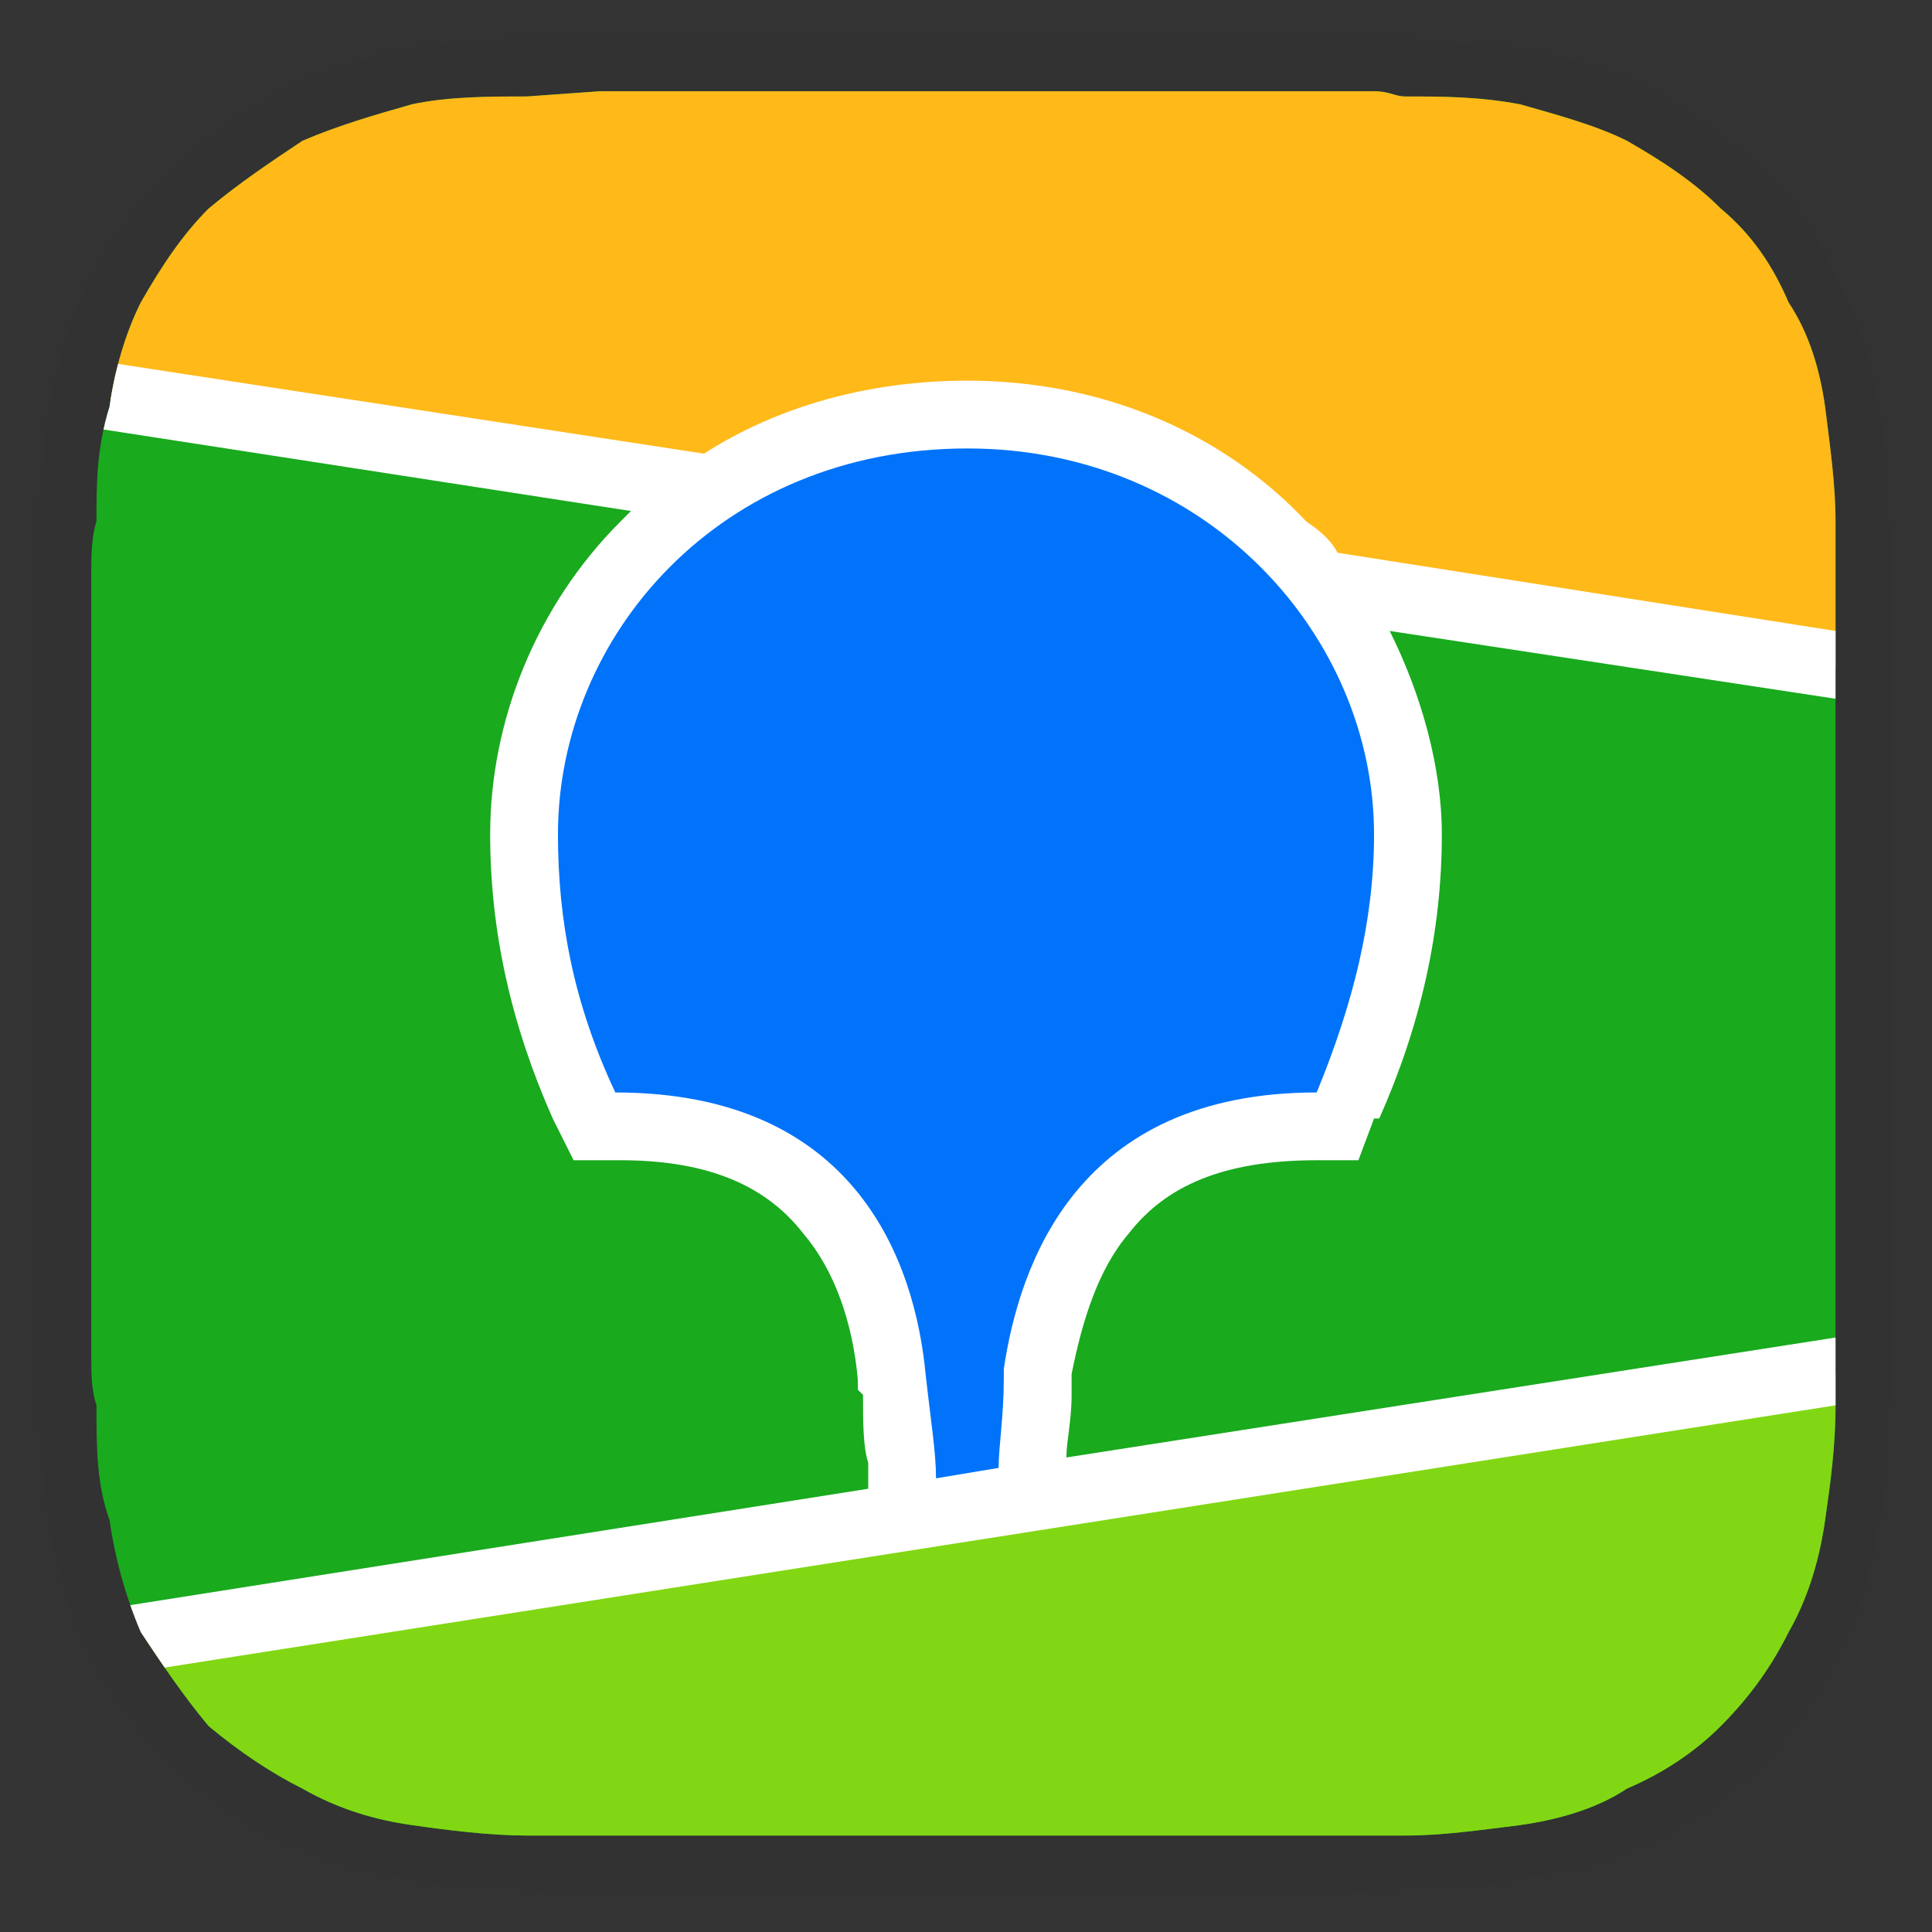
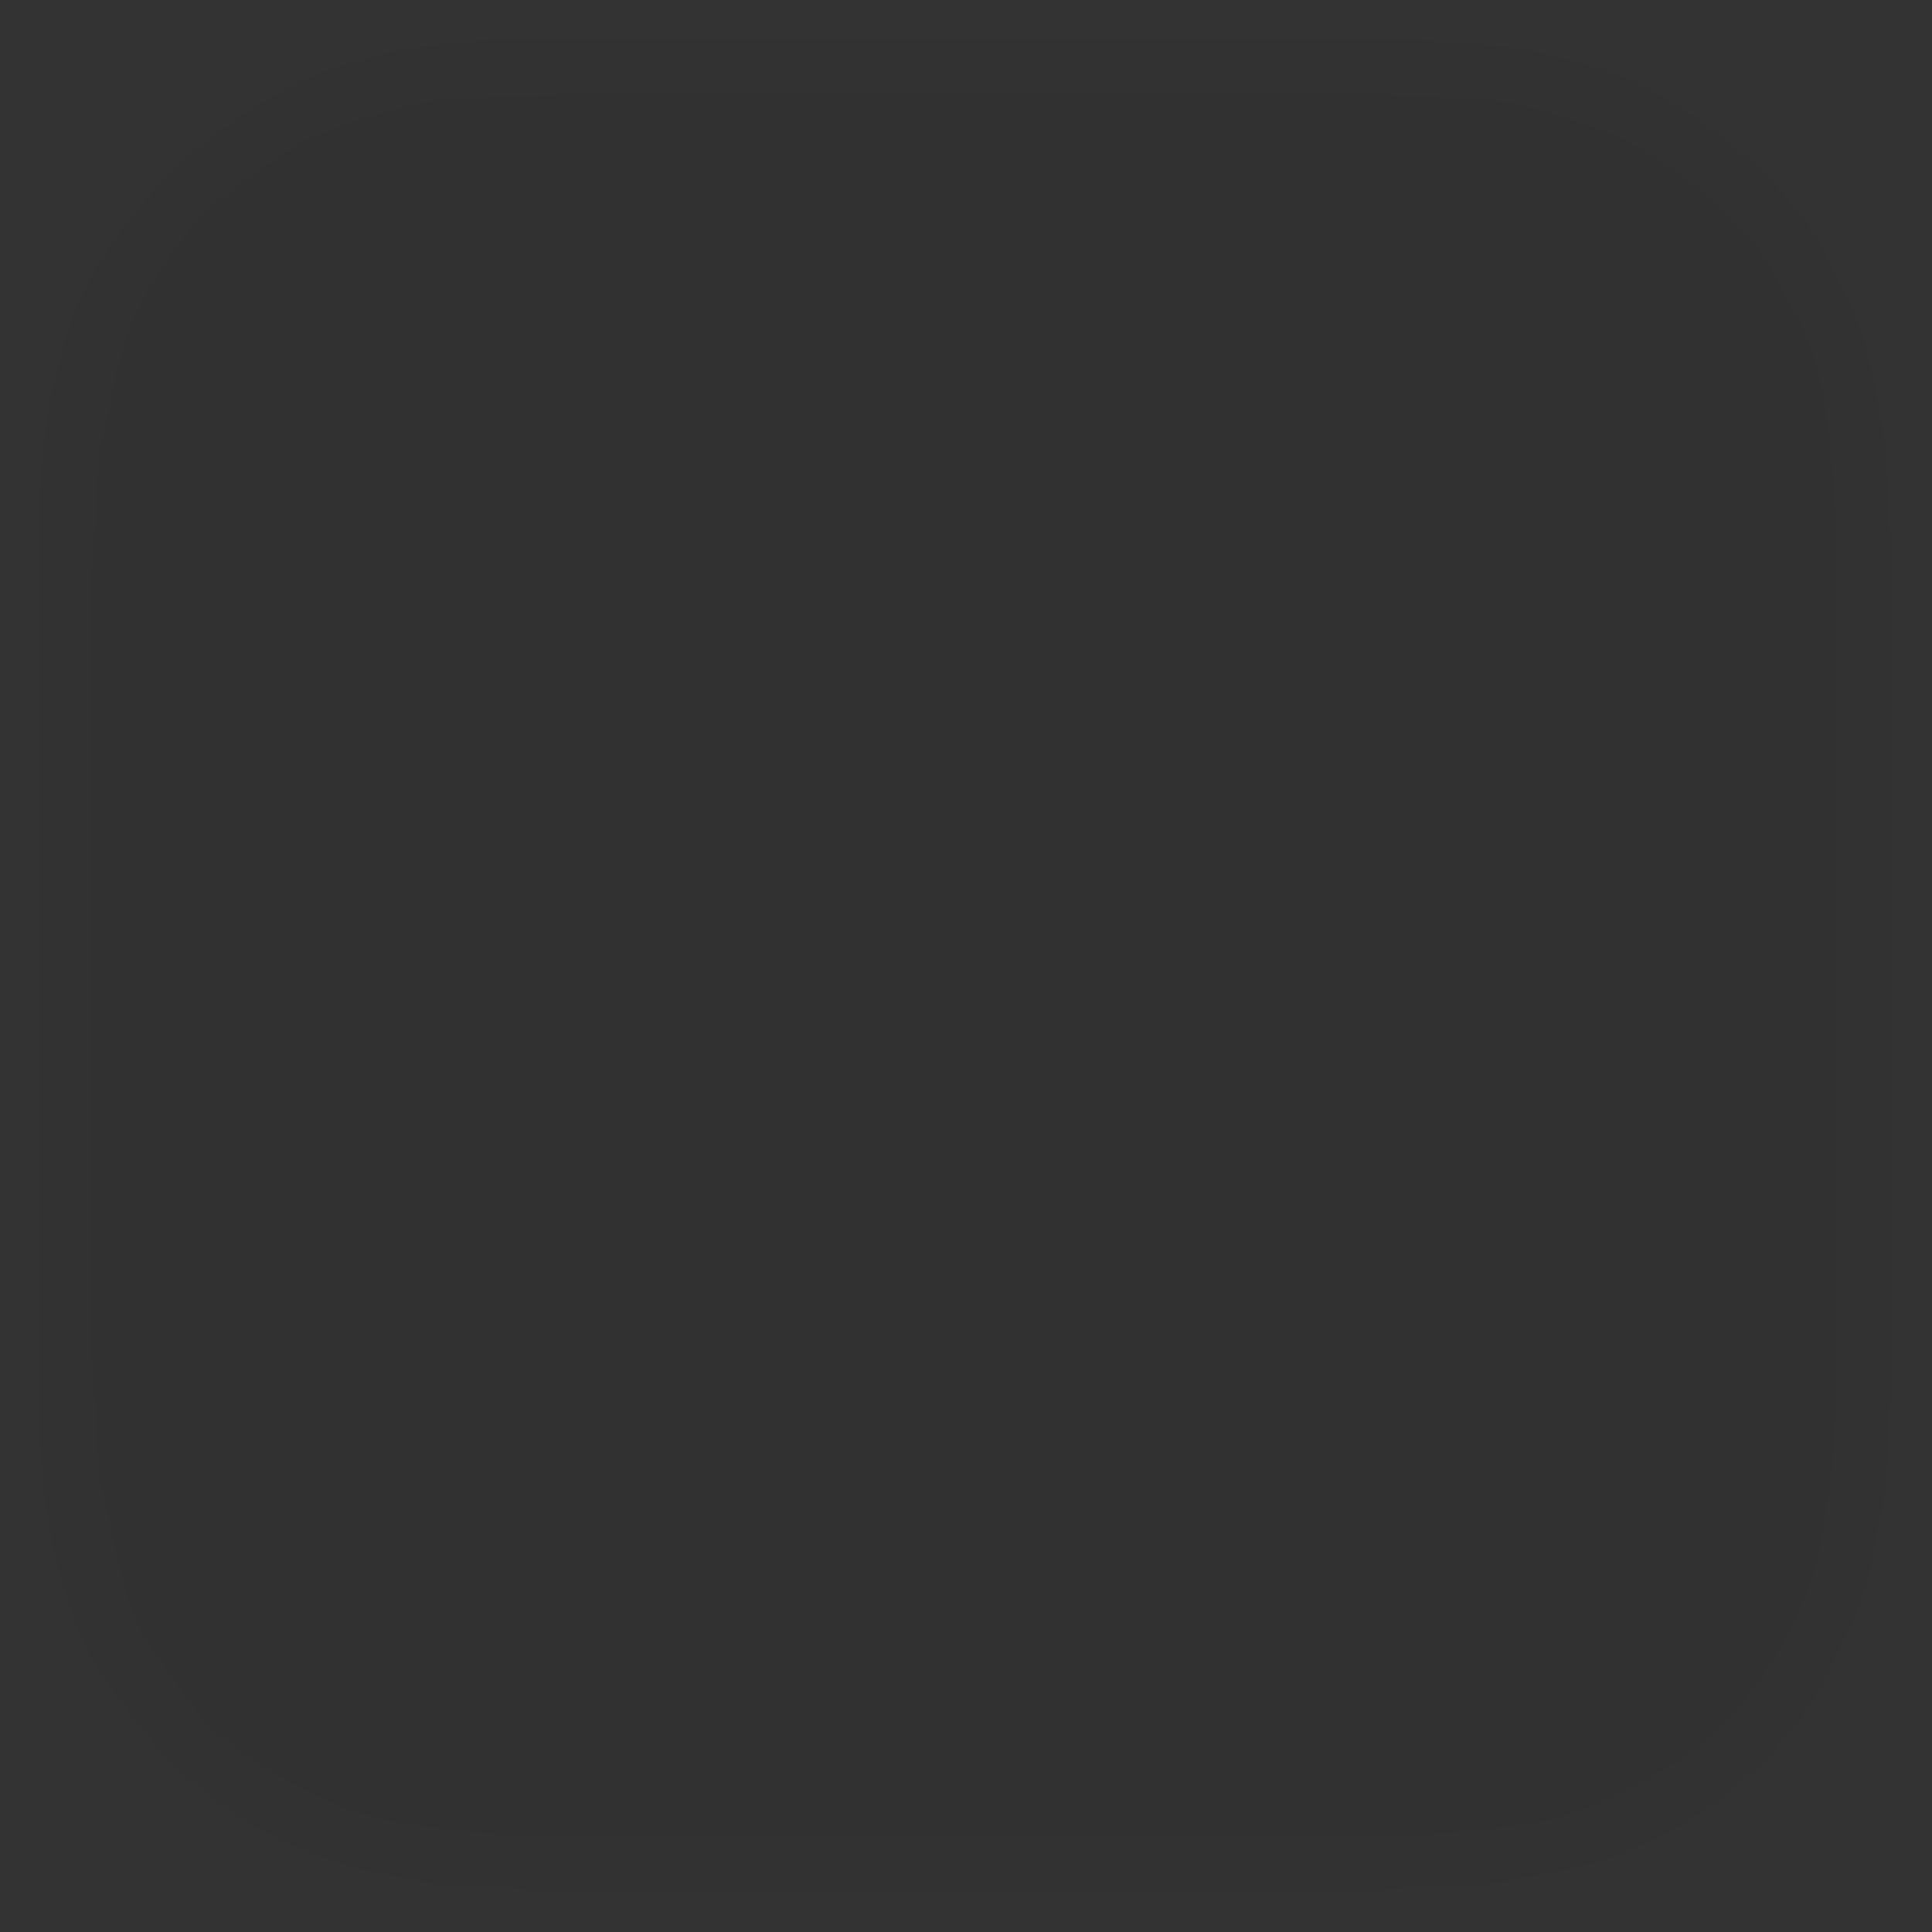
<svg xmlns="http://www.w3.org/2000/svg" xml:space="preserve" width="100px" height="100px" version="1.1" style="shape-rendering:geometricPrecision; text-rendering:geometricPrecision; image-rendering:optimizeQuality; fill-rule:evenodd; clip-rule:evenodd" viewBox="0 0 7.41 7.41">
  <rect x="0" y="0" width="7.41" height="7.41" fill="#333333" stroke="none" />
  <defs>
    <style type="text/css"> .fil2 {fill:none} .fil7 {fill:#0073FA} .fil5 {fill:#82D714} .fil4 {fill:#FFB919} .fil6 {fill:white} .fil3 {fill:#19AA1E;fill-rule:nonzero} .fil1 {fill:white;fill-opacity:0} .fil0 {fill:#1A1A1A;fill-opacity:0.012} </style>
    <clipPath id="id0">
-       <path d="M2.02 0.37l0.28 -0.02 2.97 0c0.06,0 0.08,0.02 0.12,0.02 0.14,0 0.28,0 0.44,0.03 0.14,0.04 0.29,0.08 0.41,0.14 0.14,0.08 0.26,0.16 0.36,0.26 0.12,0.1 0.2,0.22 0.26,0.36 0.08,0.12 0.12,0.26 0.14,0.4 0.02,0.16 0.04,0.3 0.04,0.44 0,0.06 0,0.14 0,0.2l0 0.12 0 2.65c0,0.08 0,0.14 0,0.22 0,0.08 0,0.14 0,0.2 0,0.16 -0.02,0.3 -0.04,0.44 -0.02,0.14 -0.06,0.29 -0.14,0.43 -0.06,0.12 -0.14,0.24 -0.26,0.36 -0.1,0.1 -0.22,0.18 -0.36,0.24 -0.12,0.08 -0.27,0.12 -0.41,0.14 -0.16,0.02 -0.3,0.04 -0.44,0.04l-0.46 0 -2.81 0c-0.04,0 -0.06,0 -0.1,0 -0.14,0 -0.3,-0.02 -0.44,-0.04 -0.14,-0.02 -0.28,-0.06 -0.42,-0.14 -0.12,-0.06 -0.24,-0.14 -0.36,-0.24 -0.1,-0.12 -0.18,-0.24 -0.26,-0.36 -0.06,-0.14 -0.1,-0.29 -0.12,-0.43 -0.05,-0.14 -0.05,-0.28 -0.05,-0.44 -0.02,-0.06 -0.02,-0.12 -0.02,-0.2l0 -0.1 0 -2.65c0,-0.08 0,-0.16 0,-0.24 0,-0.06 0,-0.14 0.02,-0.2 0,-0.14 0,-0.28 0.05,-0.44 0.02,-0.14 0.06,-0.28 0.12,-0.4 0.08,-0.14 0.16,-0.26 0.26,-0.36 0.12,-0.1 0.24,-0.18 0.36,-0.26 0.14,-0.06 0.28,-0.1 0.42,-0.14 0.14,-0.03 0.3,-0.03 0.44,-0.03z" />
-     </clipPath>
+       </clipPath>
    <clipPath id="id1">
-       <path d="M2.02 0.37l0.28 -0.02 2.97 0c0.06,0 0.08,0.02 0.12,0.02 0.14,0 0.28,0 0.44,0.03 0.14,0.04 0.29,0.08 0.41,0.14 0.14,0.08 0.26,0.16 0.36,0.26 0.12,0.1 0.2,0.22 0.26,0.36 0.08,0.12 0.12,0.26 0.14,0.4 0.02,0.16 0.04,0.3 0.04,0.44 0,0.06 0,0.14 0,0.2l0 0.12 0 2.65c0,0.08 0,0.14 0,0.22 0,0.08 0,0.14 0,0.2 0,0.16 -0.02,0.3 -0.04,0.44 -0.02,0.14 -0.06,0.29 -0.14,0.43 -0.06,0.12 -0.14,0.24 -0.26,0.36 -0.1,0.1 -0.22,0.18 -0.36,0.24 -0.12,0.08 -0.27,0.12 -0.41,0.14 -0.16,0.02 -0.3,0.04 -0.44,0.04l-0.46 0 -2.81 0c-0.04,0 -0.06,0 -0.1,0 -0.14,0 -0.3,-0.02 -0.44,-0.04 -0.14,-0.02 -0.28,-0.06 -0.42,-0.14 -0.12,-0.06 -0.24,-0.14 -0.36,-0.24 -0.1,-0.12 -0.18,-0.24 -0.26,-0.36 -0.06,-0.14 -0.1,-0.29 -0.12,-0.43 -0.05,-0.14 -0.05,-0.28 -0.05,-0.44 -0.02,-0.06 -0.02,-0.12 -0.02,-0.2l0 -0.1 0 -2.65c0,-0.08 0,-0.16 0,-0.24 0,-0.06 0,-0.14 0.02,-0.2 0,-0.14 0,-0.28 0.05,-0.44 0.02,-0.14 0.06,-0.28 0.12,-0.4 0.08,-0.14 0.16,-0.26 0.26,-0.36 0.12,-0.1 0.24,-0.18 0.36,-0.26 0.14,-0.06 0.28,-0.1 0.42,-0.14 0.14,-0.03 0.3,-0.03 0.44,-0.03z" />
-     </clipPath>
+       </clipPath>
  </defs>
  <g id="Слой_x0020_1">
    <g id="_2243641534352">
      <path class="fil0" d="M2.3 0.15c-0.08,0 -0.16,0 -0.28,0 -0.18,0 -0.34,0.02 -0.48,0.04 -0.16,0.04 -0.32,0.08 -0.46,0.16 -0.16,0.09 -0.3,0.19 -0.42,0.31 -0.12,0.12 -0.22,0.24 -0.31,0.4 -0.08,0.14 -0.12,0.3 -0.16,0.48 -0.02,0.14 -0.04,0.28 -0.04,0.46l0 0.08c0,0.02 0,0.04 0,0.08l0 0.16 0 2.77 0 0.1c0,0.08 0,0.16 0,0.22 0,0.18 0.02,0.32 0.04,0.46 0.04,0.19 0.08,0.33 0.16,0.49 0.09,0.14 0.19,0.28 0.31,0.4 0.12,0.12 0.26,0.22 0.42,0.3 0.14,0.06 0.3,0.12 0.46,0.14 0.14,0.04 0.26,0.04 0.42,0.04l0.12 0.02c0.08,0 0.16,0 0.36,0l2.65 0c0.08,0 0.16,0 0.3,-0.02 0.18,0 0.32,0 0.46,-0.04 0.19,-0.02 0.35,-0.08 0.49,-0.14 0.16,-0.08 0.3,-0.18 0.42,-0.3 0.12,-0.12 0.22,-0.26 0.28,-0.4 0.08,-0.16 0.14,-0.3 0.16,-0.49 0.04,-0.12 0.04,-0.26 0.04,-0.42l0 -0.04c0.02,-0.04 0.02,-0.08 0.02,-0.12l0 -0.32 0 -2.71 0 -0.14c0,-0.04 0,-0.08 -0.02,-0.12 0,-0.18 0,-0.32 -0.04,-0.46 -0.02,-0.18 -0.08,-0.34 -0.16,-0.48 -0.06,-0.16 -0.16,-0.28 -0.28,-0.4 -0.12,-0.12 -0.26,-0.22 -0.42,-0.31 -0.14,-0.08 -0.3,-0.12 -0.49,-0.16 -0.12,-0.02 -0.26,-0.02 -0.42,-0.04l-0.14 0c0,0 -0.02,0 -0.04,0l-2.95 0z" />
      <path class="fil0" d="M2.02 0.37l0.28 -0.02 2.97 0c0.06,0 0.08,0.02 0.12,0.02 0.14,0 0.28,0 0.44,0.03 0.14,0.04 0.29,0.08 0.41,0.14 0.14,0.08 0.26,0.16 0.36,0.26 0.12,0.1 0.2,0.22 0.26,0.36 0.08,0.12 0.12,0.26 0.14,0.4 0.02,0.16 0.04,0.3 0.04,0.44 0,0.06 0,0.14 0,0.2l0 0.12 0 2.65c0,0.08 0,0.14 0,0.22 0,0.08 0,0.14 0,0.2 0,0.16 -0.02,0.3 -0.04,0.44 -0.02,0.14 -0.06,0.29 -0.14,0.43 -0.06,0.12 -0.14,0.24 -0.26,0.36 -0.1,0.1 -0.22,0.18 -0.36,0.24 -0.12,0.08 -0.27,0.12 -0.41,0.14 -0.16,0.02 -0.3,0.04 -0.44,0.04l-0.46 0 -2.81 0c-0.04,0 -0.06,0 -0.1,0 -0.14,0 -0.3,-0.02 -0.44,-0.04 -0.14,-0.02 -0.28,-0.06 -0.42,-0.14 -0.12,-0.06 -0.24,-0.14 -0.36,-0.24 -0.1,-0.12 -0.18,-0.24 -0.26,-0.36 -0.06,-0.14 -0.1,-0.29 -0.12,-0.43 -0.05,-0.14 -0.05,-0.28 -0.05,-0.44 -0.02,-0.06 -0.02,-0.12 -0.02,-0.2l0 -0.1 0 -2.65c0,-0.08 0,-0.16 0,-0.24 0,-0.06 0,-0.14 0.02,-0.2 0,-0.14 0,-0.28 0.05,-0.44 0.02,-0.14 0.06,-0.28 0.12,-0.4 0.08,-0.14 0.16,-0.26 0.26,-0.36 0.12,-0.1 0.24,-0.18 0.36,-0.26 0.14,-0.06 0.28,-0.1 0.42,-0.14 0.14,-0.03 0.3,-0.03 0.44,-0.03z" />
      <g> </g>
      <g style="clip-path:url(#id0)">
        <g>
-           <polygon class="fil1" points="0.35,0.35 7.04,0.35 7.04,7.04 0.35,7.04 " />
-         </g>
+           </g>
      </g>
      <path class="fil2" d="M2.02 0.37l0.28 -0.02 2.97 0c0.06,0 0.08,0.02 0.12,0.02 0.14,0 0.28,0 0.44,0.03 0.14,0.04 0.29,0.08 0.41,0.14 0.14,0.08 0.26,0.16 0.36,0.26 0.12,0.1 0.2,0.22 0.26,0.36 0.08,0.12 0.12,0.26 0.14,0.4 0.02,0.16 0.04,0.3 0.04,0.44 0,0.06 0,0.14 0,0.2l0 0.12 0 2.65c0,0.08 0,0.14 0,0.22 0,0.08 0,0.14 0,0.2 0,0.16 -0.02,0.3 -0.04,0.44 -0.02,0.14 -0.06,0.29 -0.14,0.43 -0.06,0.12 -0.14,0.24 -0.26,0.36 -0.1,0.1 -0.22,0.18 -0.36,0.24 -0.12,0.08 -0.27,0.12 -0.41,0.14 -0.16,0.02 -0.3,0.04 -0.44,0.04l-0.46 0 -2.81 0c-0.04,0 -0.06,0 -0.1,0 -0.14,0 -0.3,-0.02 -0.44,-0.04 -0.14,-0.02 -0.28,-0.06 -0.42,-0.14 -0.12,-0.06 -0.24,-0.14 -0.36,-0.24 -0.1,-0.12 -0.18,-0.24 -0.26,-0.36 -0.06,-0.14 -0.1,-0.29 -0.12,-0.43 -0.05,-0.14 -0.05,-0.28 -0.05,-0.44 -0.02,-0.06 -0.02,-0.12 -0.02,-0.2l0 -0.1 0 -2.65c0,-0.08 0,-0.16 0,-0.24 0,-0.06 0,-0.14 0.02,-0.2 0,-0.14 0,-0.28 0.05,-0.44 0.02,-0.14 0.06,-0.28 0.12,-0.4 0.08,-0.14 0.16,-0.26 0.26,-0.36 0.12,-0.1 0.24,-0.18 0.36,-0.26 0.14,-0.06 0.28,-0.1 0.42,-0.14 0.14,-0.03 0.3,-0.03 0.44,-0.03z" />
      <g> </g>
      <g style="clip-path:url(#id1)">
        <g>
          <polygon id="_1" class="fil3" points="0.35,7.04 7.04,7.04 7.04,0.35 0.35,0.35 " />
          <polygon class="fil4" points="0.35,0.35 7.04,0.35 7.04,2.56 0.35,1.52 " />
          <polygon class="fil5" points="0.35,6.32 7.04,5.27 7.04,7.04 0.35,7.04 " />
-           <path class="fil6" d="M0.35 1.38l2.35 0.36c0.28,-0.18 0.63,-0.28 1.01,-0.28 0.52,0 0.98,0.2 1.3,0.54 0.06,0.04 0.1,0.08 0.12,0.12l1.91 0.3 0 0.26 -1.71 -0.26c0.12,0.24 0.2,0.52 0.2,0.78 0,0.37 -0.08,0.73 -0.24,1.09l-0.02 0 -0.06 0.16 -0.16 0c-0.36,0 -0.58,0.1 -0.72,0.28 -0.12,0.14 -0.18,0.34 -0.22,0.54l0 0.02 0 0.02 0 0.02 0 0.02c0,0.1 -0.02,0.18 -0.02,0.24l2.95 -0.46 0 0.26 -6.69 1.05 0 -0.26 2.98 -0.47 0 -0.06 0 -0.02 0 0 0 -0.02c-0.02,-0.06 -0.02,-0.16 -0.02,-0.26l-0.02 -0.02 0 -0.04c-0.02,-0.22 -0.09,-0.42 -0.21,-0.56 -0.14,-0.18 -0.36,-0.28 -0.7,-0.28l-0.02 0 -0.16 0 -0.08 -0.16c-0.16,-0.36 -0.24,-0.72 -0.24,-1.09 0,-0.44 0.18,-0.88 0.5,-1.2 0.02,-0.02 0.02,-0.02 0.04,-0.04l-2.07 -0.32 0 -0.26 0 0z" />
          <path class="fil7" d="M3.71 1.72c0.92,0 1.56,0.72 1.56,1.48 0,0.33 -0.08,0.65 -0.22,0.99 -0.92,0 -1.14,0.66 -1.2,1.06l0 0.04c0,0.14 -0.02,0.26 -0.02,0.34l-0.24 0.04 0 0c0,-0.1 -0.02,-0.22 -0.04,-0.4l0 0c-0.04,-0.42 -0.26,-1.08 -1.19,-1.08 -0.16,-0.34 -0.22,-0.66 -0.22,-0.99 0,-0.76 0.62,-1.48 1.57,-1.48l0 0z" />
        </g>
      </g>
-       <path class="fil2" d="M2.02 0.37l0.28 -0.02 2.97 0c0.06,0 0.08,0.02 0.12,0.02 0.14,0 0.28,0 0.44,0.03 0.14,0.04 0.29,0.08 0.41,0.14 0.14,0.08 0.26,0.16 0.36,0.26 0.12,0.1 0.2,0.22 0.26,0.36 0.08,0.12 0.12,0.26 0.14,0.4 0.02,0.16 0.04,0.3 0.04,0.44 0,0.06 0,0.14 0,0.2l0 0.12 0 2.65c0,0.08 0,0.14 0,0.22 0,0.08 0,0.14 0,0.2 0,0.16 -0.02,0.3 -0.04,0.44 -0.02,0.14 -0.06,0.29 -0.14,0.43 -0.06,0.12 -0.14,0.24 -0.26,0.36 -0.1,0.1 -0.22,0.18 -0.36,0.24 -0.12,0.08 -0.27,0.12 -0.41,0.14 -0.16,0.02 -0.3,0.04 -0.44,0.04l-0.46 0 -2.81 0c-0.04,0 -0.06,0 -0.1,0 -0.14,0 -0.3,-0.02 -0.44,-0.04 -0.14,-0.02 -0.28,-0.06 -0.42,-0.14 -0.12,-0.06 -0.24,-0.14 -0.36,-0.24 -0.1,-0.12 -0.18,-0.24 -0.26,-0.36 -0.06,-0.14 -0.1,-0.29 -0.12,-0.43 -0.05,-0.14 -0.05,-0.28 -0.05,-0.44 -0.02,-0.06 -0.02,-0.12 -0.02,-0.2l0 -0.1 0 -2.65c0,-0.08 0,-0.16 0,-0.24 0,-0.06 0,-0.14 0.02,-0.2 0,-0.14 0,-0.28 0.05,-0.44 0.02,-0.14 0.06,-0.28 0.12,-0.4 0.08,-0.14 0.16,-0.26 0.26,-0.36 0.12,-0.1 0.24,-0.18 0.36,-0.26 0.14,-0.06 0.28,-0.1 0.42,-0.14 0.14,-0.03 0.3,-0.03 0.44,-0.03z" />
      <path class="fil2" d="M2.02 0.37l0.28 -0.02 2.97 0c0.06,0 0.08,0.02 0.12,0.02 0.14,0 0.28,0 0.44,0.03 0.14,0.04 0.29,0.08 0.41,0.14 0.14,0.08 0.26,0.16 0.36,0.26 0.12,0.1 0.2,0.22 0.26,0.36 0.08,0.12 0.12,0.26 0.14,0.4 0.02,0.16 0.04,0.3 0.04,0.44 0,0.06 0,0.14 0,0.2l0 0.12 0 2.65c0,0.08 0,0.14 0,0.22 0,0.08 0,0.14 0,0.2 0,0.16 -0.02,0.3 -0.04,0.44 -0.02,0.14 -0.06,0.29 -0.14,0.43 -0.06,0.12 -0.14,0.24 -0.26,0.36 -0.1,0.1 -0.22,0.18 -0.36,0.24 -0.12,0.08 -0.27,0.12 -0.41,0.14 -0.16,0.02 -0.3,0.04 -0.44,0.04l-0.46 0 -2.81 0c-0.04,0 -0.06,0 -0.1,0 -0.14,0 -0.3,-0.02 -0.44,-0.04 -0.14,-0.02 -0.28,-0.06 -0.42,-0.14 -0.12,-0.06 -0.24,-0.14 -0.36,-0.24 -0.1,-0.12 -0.18,-0.24 -0.26,-0.36 -0.06,-0.14 -0.1,-0.29 -0.12,-0.43 -0.05,-0.14 -0.05,-0.28 -0.05,-0.44 -0.02,-0.06 -0.02,-0.12 -0.02,-0.2l0 -0.1 0 -2.65c0,-0.08 0,-0.16 0,-0.24 0,-0.06 0,-0.14 0.02,-0.2 0,-0.14 0,-0.28 0.05,-0.44 0.02,-0.14 0.06,-0.28 0.12,-0.4 0.08,-0.14 0.16,-0.26 0.26,-0.36 0.12,-0.1 0.24,-0.18 0.36,-0.26 0.14,-0.06 0.28,-0.1 0.42,-0.14 0.14,-0.03 0.3,-0.03 0.44,-0.03z" />
    </g>
    <rect class="fil2" width="7.41" height="7.41" />
  </g>
</svg>